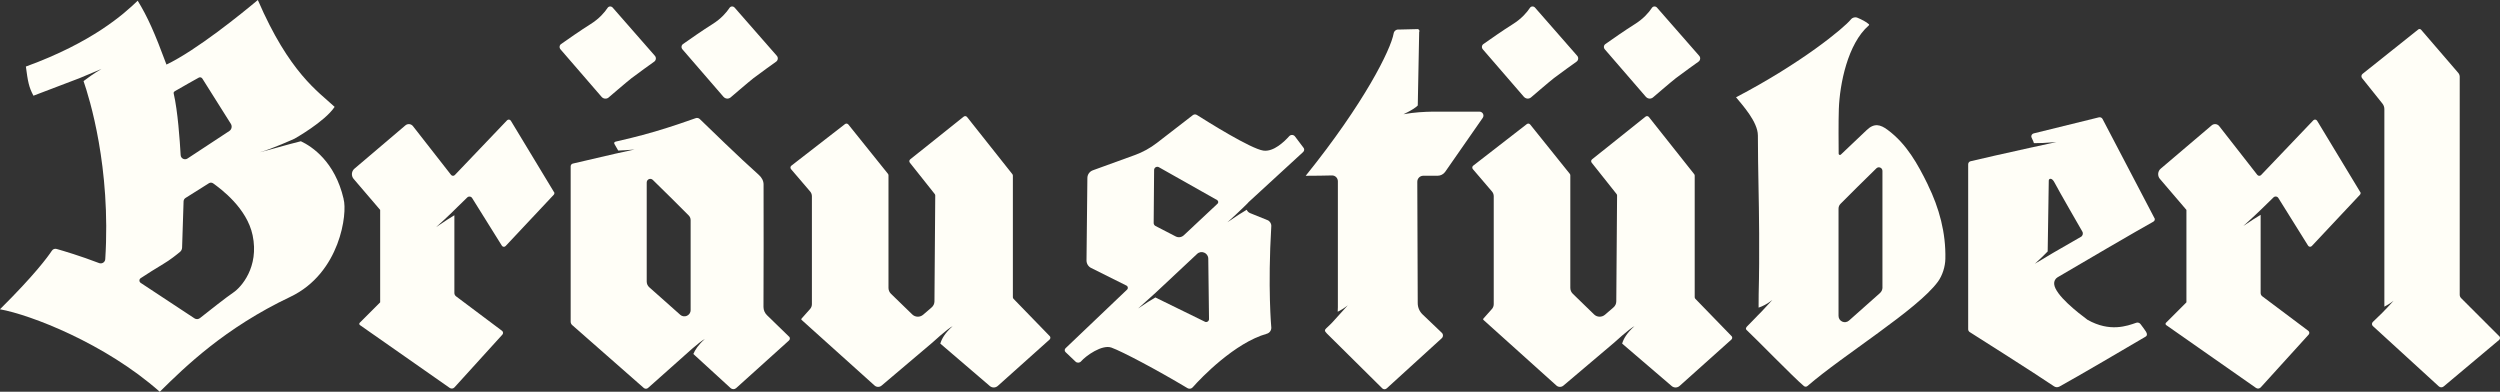
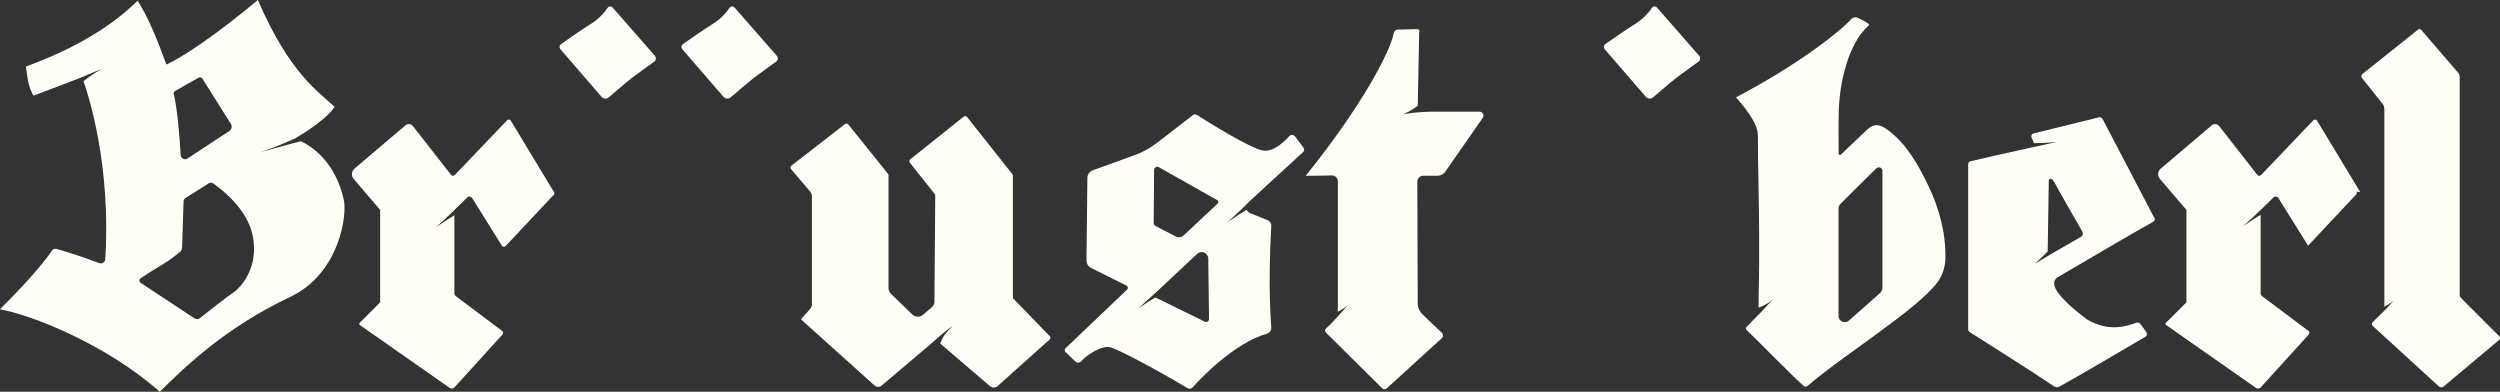
<svg xmlns="http://www.w3.org/2000/svg" id="Ebene_1" viewBox="0 0 571 89.47">
  <rect x="0" y="0" width="571" height="89.47" fill="#333333" stroke="none" />
  <defs>
    <style>.cls-1{fill:#fffef7;}</style>
  </defs>
  <g>
    <path class="cls-1" d="M126.53,43.87l-9.85-16.29c-.19-.31-.62-.36-.87-.1l-11.93,12.5c-.24,.25-.65,.23-.86-.04l-8.7-11.13c-.42-.54-1.2-.62-1.72-.18l-11.64,9.89c-.7,.59-.78,1.65-.19,2.34l6.06,7.08v21.11l-4.67,4.67c-.15,.15-.13,.41,.05,.53l20.51,14.35c.34,.24,.8,.18,1.08-.12l10.95-12.06c.23-.26,.19-.66-.08-.86l-10.52-7.89c-.23-.18-.37-.45-.37-.75v-17.76c-.94,.56-2.28,1.41-4.16,2.71,2.93-2.62,4.76-4.49,4.76-4.49h0s2.34-2.28,2.34-2.28c.33-.32,.88-.26,1.12,.14l6.79,10.88c.19,.3,.61,.34,.85,.08l11-11.72c.16-.17,.19-.43,.07-.63Z" />
-     <path class="cls-1" d="M348.08,22.13c.41,.46,1.1,.52,1.58,.14,0,0,4.2-3.61,5.26-4.43,1.06-.83,5.19-3.78,5.19-3.78,.41-.32,.47-.92,.13-1.31l-9.64-11.01c-.32-.37-.9-.35-1.17,.06-.68,1.03-1.92,2.48-3.89,3.71-2.22,1.39-5.33,3.56-6.73,4.55-.4,.28-.45,.83-.14,1.2l9.41,10.88Z" />
    <path class="cls-1" d="M375.94,22.13c.41,.46,1.1,.52,1.58,.14,0,0,4.2-3.61,5.26-4.43,1.06-.83,5.19-3.78,5.19-3.78,.41-.32,.47-.92,.13-1.31l-9.64-11.01c-.32-.37-.9-.35-1.17,.06-.68,1.03-1.92,2.48-3.89,3.71-2.22,1.39-5.33,3.56-6.73,4.55-.4,.28-.45,.83-.14,1.2l9.41,10.88Z" />
    <path class="cls-1" d="M139,22.27s4.2-3.61,5.26-4.43c1.06-.83,5.19-3.78,5.19-3.78,.41-.32,.47-.92,.13-1.31l-9.64-11.01c-.32-.37-.9-.35-1.17,.06-.68,1.03-1.92,2.48-3.89,3.71-2.22,1.39-5.33,3.56-6.73,4.55-.4,.28-.45,.83-.14,1.2l9.41,10.88c.41,.46,1.1,.52,1.58,.14Z" />
    <path class="cls-1" d="M165.27,22.13c.41,.46,1.1,.52,1.58,.14,0,0,4.2-3.61,5.26-4.43,1.06-.83,5.19-3.78,5.19-3.78,.41-.32,.47-.92,.13-1.31l-9.64-11.01c-.32-.37-.9-.35-1.17,.06-.68,1.03-1.92,2.48-3.89,3.71-2.22,1.39-5.33,3.56-6.73,4.55-.4,.28-.45,.83-.14,1.2l9.41,10.88Z" />
  </g>
  <path class="cls-1" d="M78.48,45.43c-1.98-8.51-7.2-11.96-9.76-13.17-3.03,.73-7.07,1.96-9.45,2.53,2.71-.71,7.99-3.11,7.99-3.11,0,0,6.91-3.87,9.17-7.27-3.75-3.5-10.33-7.72-17.54-24.41-3.73,3.13-14,11.46-20.87,14.75-2.7-7.29-4.3-10.87-6.57-14.59-3.12,3.02-10.35,9.52-25.54,15.04,.44,3.32,.66,4.68,1.73,6.66l10.45-3.98c1.07-.44,2.71-1.12,5.11-2.14-1.73,1.01-3.14,2.03-4.12,2.78,1.33,3.84,6.29,19.72,4.96,40.68-.04,.69-.76,1.14-1.4,.89-4.27-1.64-8.16-2.79-9.71-3.23-.41-.12-.85,.04-1.08,.4-.95,1.43-3.97,5.56-11.86,13.38,6.88,1.22,23.99,7.77,36.5,18.84,5.74-5.67,14.84-14.57,29.82-21.68,11.41-5.42,13.09-19.14,12.16-22.35ZM39.88,20.86c2.25-1.31,4.53-2.58,5.52-3.13,.29-.16,.64-.06,.82,.22l6.51,10.34c.34,.55,.19,1.27-.35,1.63l-9.55,6.28c-.65,.43-1.53,0-1.57-.78-.18-3.22-.66-10.11-1.59-14.07-.05-.2,.04-.38,.22-.48Zm13.39,45.97c-1.44,.95-5.97,4.53-7.61,5.83-.36,.28-.86,.31-1.24,.05l-12.28-8.1c-.39-.26-.4-.82,0-1.08,1.24-.81,3.61-2.34,5.14-3.23,1.55-.91,3.11-2.16,3.85-2.78,.29-.24,.44-.58,.46-.95l.34-10.58c.01-.32,.18-.61,.45-.78l5.34-3.36c.3-.19,.68-.18,.97,.03,1.77,1.28,7.7,5.63,9.01,11.85,1.53,7.3-2.65,11.92-4.42,13.09Z" />
-   <path class="cls-1" d="M180.22,76.89l-5.04-4.9c-.51-.5-.8-1.17-.8-1.89,.01-4.65,.07-22.57,.02-27.97,0-.85-.44-1.61-1.08-2.18-4.41-3.92-11.59-10.93-13.49-12.76-.25-.24-.61-.32-.94-.2-1.4,.5-5.37,1.9-9.32,3.06-3.78,1.11-7.56,1.98-8.93,2.29-.35,.08-.44,.3-.3,.55,.28,.49,.72,1.25,.85,1.48,0,0,0,.01,.01,.02,.96-.03,2.18-.11,3.72-.24-1.72,.37-3.21,.7-4.32,.94-1.79,.43-7.95,1.86-9.76,2.27-.3,.07-.5,.33-.5,.63v35.49c0,.29,.13,.57,.34,.76l16.36,14.37c.28,.24,.7,.24,.97,0l8.23-7.32s.06-.06,.06-.06c0,0,3.44-3.17,4.69-3.81-1.51,1.35-2.24,2.49-2.63,3.43l8.51,7.79c.36,.33,.91,.33,1.27,0l12.06-10.87c.27-.24,.28-.66,.02-.91Zm-24.86-5l-7.07-6.28c-.37-.33-.58-.8-.58-1.29v-22.64c0-.73,.87-1.1,1.39-.59,2.3,2.25,6.78,6.66,8.2,8.12,.29,.3,.44,.67,.44,1.09,0,2.83,0,14.72,0,20.52,0,1.24-1.46,1.89-2.39,1.07Z" />
  <path class="cls-1" d="M239.74,76.75l-8.25-8.5c-.1-.1-.15-.24-.15-.38v-27.76c0-.12-.04-.24-.12-.34l-10.34-13.04c-.19-.24-.53-.28-.77-.09l-12.21,9.75c-.24,.19-.28,.53-.09,.77l5.68,7.15c.08,.1,.12,.22,.12,.34l-.18,24.18c0,.54-.24,1.04-.65,1.39l-1.94,1.67c-.73,.62-1.81,.59-2.49-.08l-4.86-4.72c-.36-.35-.56-.83-.56-1.33v-25.72c0-.12-.04-.25-.12-.34l-9.05-11.27c-.19-.23-.53-.27-.76-.09l-12.25,9.5c-.25,.19-.28,.55-.08,.79l4.38,5.12c.25,.3,.39,.68,.39,1.07v24.65c0,.41-.15,.81-.42,1.11,0,0-1.79,2.02-1.9,2.14-.11,.11-.13,.26-.04,.34,.09,.09,16.67,14.99,16.67,14.99,.45,.41,1.14,.42,1.61,.02l11.49-9.73s0,0,.01,0c.03-.03,.04-.04,.04-.04,0,0,3.44-3.17,4.69-3.81-1.82,1.63-2.52,2.96-2.82,3.99l11.31,9.69c.52,.45,1.29,.44,1.81-.02l11.84-10.6c.23-.21,.24-.57,.03-.79Z" />
-   <path class="cls-1" d="M395.47,76.75l-8.25-8.5c-.1-.1-.15-.24-.15-.38v-27.76c0-.12-.04-.24-.12-.34l-10.34-13.04c-.19-.24-.53-.28-.77-.09l-12.21,9.75c-.24,.19-.28,.53-.09,.77l5.68,7.15c.08,.1,.12,.22,.12,.34l-.18,24.18c0,.54-.24,1.04-.65,1.39l-1.94,1.67c-.73,.62-1.81,.59-2.49-.08l-4.86-4.72c-.36-.35-.56-.83-.56-1.33v-25.72c0-.12-.04-.25-.12-.34l-9.05-11.27c-.19-.23-.53-.27-.76-.09l-12.25,9.5c-.25,.19-.28,.55-.08,.79l4.38,5.12c.25,.3,.39,.68,.39,1.07v24.65c0,.41-.15,.81-.42,1.11,0,0-1.79,2.02-1.9,2.14-.11,.11-.13,.26-.04,.34,.09,.09,16.67,14.99,16.67,14.99,.45,.41,1.14,.42,1.61,.02l11.49-9.73s0,0,.01,0c.03-.03,.04-.04,.04-.04,0,0,3.44-3.17,4.69-3.81-1.82,1.63-2.52,2.96-2.82,3.99l11.31,9.69c.52,.45,1.29,.44,1.81-.02l11.84-10.6c.23-.21,.24-.57,.03-.79Z" />
  <path class="cls-1" d="M285.09,46.25h0s.02-.02,.03-.03l12.52-11.5c.31-.28,.32-.76,.02-1.06l-1.89-2.5c-.32-.43-.96-.45-1.32-.05-1.08,1.21-3.54,3.61-5.88,3.29-2.86-.39-12.86-6.66-15.19-8.14-.3-.19-.67-.17-.95,.05l-8.19,6.33c-1.54,1.19-3.25,2.13-5.08,2.79l-9.56,3.47c-.74,.27-1.24,.97-1.24,1.75l-.2,18.84c0,.72,.4,1.39,1.05,1.71l8.08,4.03c.35,.17,.42,.64,.14,.91l-14.06,13.4c-.25,.24-.25,.65,.01,.89l2.29,2.18c.37,.33,.93,.29,1.25-.08,1.12-1.29,4.8-3.9,6.93-3.14,2.45,.88,10.41,5.09,17.37,9.26,.39,.24,.89,.16,1.19-.18,1.99-2.27,9.65-10.18,16.92-12.24,.62-.17,1.04-.73,1.04-1.37,0,0-.85-9.12,0-23.31,0-.49-.34-1.05-.85-1.26l-3.98-1.61c-.38-.15-.65-.44-.79-.77-.95,.56-2.36,1.44-4.41,2.86,2.93-2.62,4.76-4.49,4.76-4.49Zm-9.91,27.22l-11.29-5.53s0,0,0,0c-.93,.53-2.2,1.32-3.95,2.52,1.79-1.6,3.15-2.83,3.96-3.56l9.52-8.91c.96-.9,2.53-.23,2.55,1.08l.17,13.81c0,.49-.51,.82-.95,.6Zm2.9-26.94l-7.71,7.22c-.5,.46-1.23,.57-1.84,.25l-4.61-2.38c-.26-.14-.43-.41-.42-.7l.1-12.09c0-.56,.6-.91,1.09-.64l13.29,7.5c.31,.18,.36,.6,.1,.85Z" />
  <path class="cls-1" d="M328.35,40.14c.69,0,1.34-.34,1.74-.91l8.56-12.3c.43-.6,0-1.43-.74-1.43h-10.69c-1.94,.04-4.13,.13-6.65,.59,1.91-.92,2.83-1.56,3.25-2,0-.02,0-.05,0-.07l.32-16.71c.19-.34-.12-.75-.5-.66l-4.12,.1c-.58-.08-1.11,.3-1.21,.88-.63,3.64-6.67,15.87-20.09,32.52,2.02,0,4.49-.04,5.99-.08,.75-.02,1.36,.59,1.36,1.34v28.78c0,.38-.01,.71-.04,1.01,.68-.33,1.46-.79,2.31-1.47-1.4,1.56-2.31,2.56-2.87,3.17,0,0,0,0,0,0-.79,.92-1.48,1.55-2.07,2.1-.35,.35-.44,.57,.15,1.16,2.71,2.69,12.66,12.54,12.66,12.54,.27,.27,.71,.28,1,.02l12.58-11.46c.37-.34,.38-.92,.01-1.26l-4.38-4.18c-.7-.67-1.11-1.6-1.11-2.58l-.1-27.73c0-.75,.6-1.36,1.36-1.37h3.27Z" />
  <path class="cls-1" d="M440.33,42.2c-2.32-4.72-4.84-9.32-9.21-12.55-1.64-1.21-3.04-1.61-4.78,.07-1.26,1.22-4.64,4.41-5.9,5.6-.19,.17-.49,.04-.49-.21-.02-1.89-.06-7.36,.04-10.23,.2-5.63,2-14.89,6.86-19.09,.08-.07,.09-.18,.01-.25-.61-.57-1.77-1.13-2.6-1.48-.53-.23-1.14-.08-1.51,.37-1.6,1.97-11.22,9.94-26.24,17.79,1.4,1.71,4.98,5.6,4.99,8.71,.02,8.29,.25,14.08,.29,22.36,.02,4.63,.01,9.26-.11,13.86-.02,.93-.02,2.12-.02,3.11,.84-.27,1.91-.78,3.14-1.75-2.04,2.26-3.1,3.33-3.52,3.73,0,0,0,0,0,.01-.53,.49-1.5,1.6-2.13,2.18-.33,.3-.54,.65-.22,.95,1.92,1.77,10.84,10.93,13.06,12.78,.24,.2,.59,.22,.83,.01,8.3-7.18,25.07-17.41,29.79-23.82,1.04-1.42,1.68-3.46,1.71-5.23,.13-5.94-1.39-11.6-4-16.91Zm-10.37,23.45c0,.49-.21,.96-.58,1.29l-7.07,6.28c-.93,.82-2.39,.17-2.39-1.07,0-5.79,0-21.67,0-24.49,0-.42,.15-.79,.44-1.09,1.42-1.46,5.9-5.87,8.2-8.12,.52-.51,1.39-.14,1.39,.59v26.62Z" />
  <path class="cls-1" d="M492.07,49.81l-11.85-22.64c-.16-.3-.5-.45-.83-.37l-14.9,3.67c-.33,.09-.56,.39-.54,.73,.02,.27,.46,.95,.6,1.5,1.08,.01,2.71-.04,5.13-.25-2.4,.52-4.38,.95-5.53,1.2,0,0-.01,0-.02,0-5.74,1.24-12.17,2.74-14.06,3.18-.33,.08-.54,.37-.54,.71v37.65c0,.27,.13,.52,.36,.66,2.27,1.44,14.68,9.29,19.24,12.38,.38,.25,.83,.28,1.23,.07,3.7-2.01,16.76-9.68,19.69-11.41,.38-.22,.41-.65,.08-1.15-.29-.44-.71-1.03-1.24-1.72-.23-.3-.61-.42-.97-.3-2.07,.72-6.02,2.21-11.14-.68-2.15-1.6-7.39-5.66-7.61-8.16-.06-.63,.24-1.23,.78-1.55,4.11-2.44,18.82-11.02,21.89-12.71,.29-.16,.4-.52,.25-.82Zm-16.8,4.29l-6.3,3.63c-.94,.55-2.29,1.35-4.21,2.51,1.25-1.12,2.22-2.07,2.93-2.81,0,0,0,0,0,0,0,0,.25-15.81,.25-16.21s.67-.81,1.35,.54c.67,1.35,6.32,11.14,6.32,11.14,.24,.42,.09,.96-.33,1.2Z" />
-   <path class="cls-1" d="M539.08,43.87l-9.85-16.29c-.19-.31-.62-.36-.87-.1l-11.93,12.5c-.24,.25-.65,.23-.86-.04l-8.7-11.13c-.42-.54-1.2-.62-1.72-.18l-11.64,9.89c-.7,.59-.78,1.65-.19,2.34l6.06,7.08v21.11l-4.67,4.67c-.15,.15-.13,.41,.05,.53l20.51,14.35c.34,.24,.8,.18,1.08-.12l10.95-12.06c.23-.26,.19-.66-.08-.86l-10.52-7.89c-.23-.18-.37-.45-.37-.75v-17.85c-.93,.55-2.21,1.35-3.95,2.54,1.97-1.76,3.48-3.2,4.27-3.97,0,0,0,0,0,0l2.61-2.55c.33-.32,.88-.26,1.12,.14l6.79,10.88c.19,.3,.61,.34,.85,.08l11-11.72c.16-.17,.19-.43,.07-.63Z" />
+   <path class="cls-1" d="M539.08,43.87l-9.85-16.29c-.19-.31-.62-.36-.87-.1l-11.93,12.5c-.24,.25-.65,.23-.86-.04l-8.7-11.13c-.42-.54-1.2-.62-1.72-.18l-11.64,9.89c-.7,.59-.78,1.65-.19,2.34l6.06,7.08v21.11l-4.67,4.67c-.15,.15-.13,.41,.05,.53l20.51,14.35c.34,.24,.8,.18,1.08-.12l10.95-12.06c.23-.26,.19-.66-.08-.86l-10.52-7.89c-.23-.18-.37-.45-.37-.75v-17.85c-.93,.55-2.21,1.35-3.95,2.54,1.97-1.76,3.48-3.2,4.27-3.97,0,0,0,0,0,0l2.61-2.55c.33-.32,.88-.26,1.12,.14l6.79,10.88l11-11.72c.16-.17,.19-.43,.07-.63Z" />
  <path class="cls-1" d="M570.82,76.79l-8.7-8.7c-.21-.21-.32-.48-.32-.77V17.54c0-.33-.12-.64-.33-.89l-8.49-9.86c-.16-.19-.45-.22-.65-.06l-12.72,10.14c-.3,.24-.35,.68-.11,.98l4.64,5.8c.29,.36,.45,.81,.45,1.27v45.12c.64-.32,1.34-.75,2.11-1.35-1.07,1.19-1.89,2.05-2.51,2.67-.02,.02-.03,.04-.05,.06l-.31,.3c-.24,.24-.44,.43-.59,.57l-1.29,1.25c-.26,.26-.26,.68,.01,.93l15.07,13.78c.31,.28,.78,.29,1.1,.02l12.66-10.62c.27-.22,.29-.63,.04-.88Z" />
</svg>